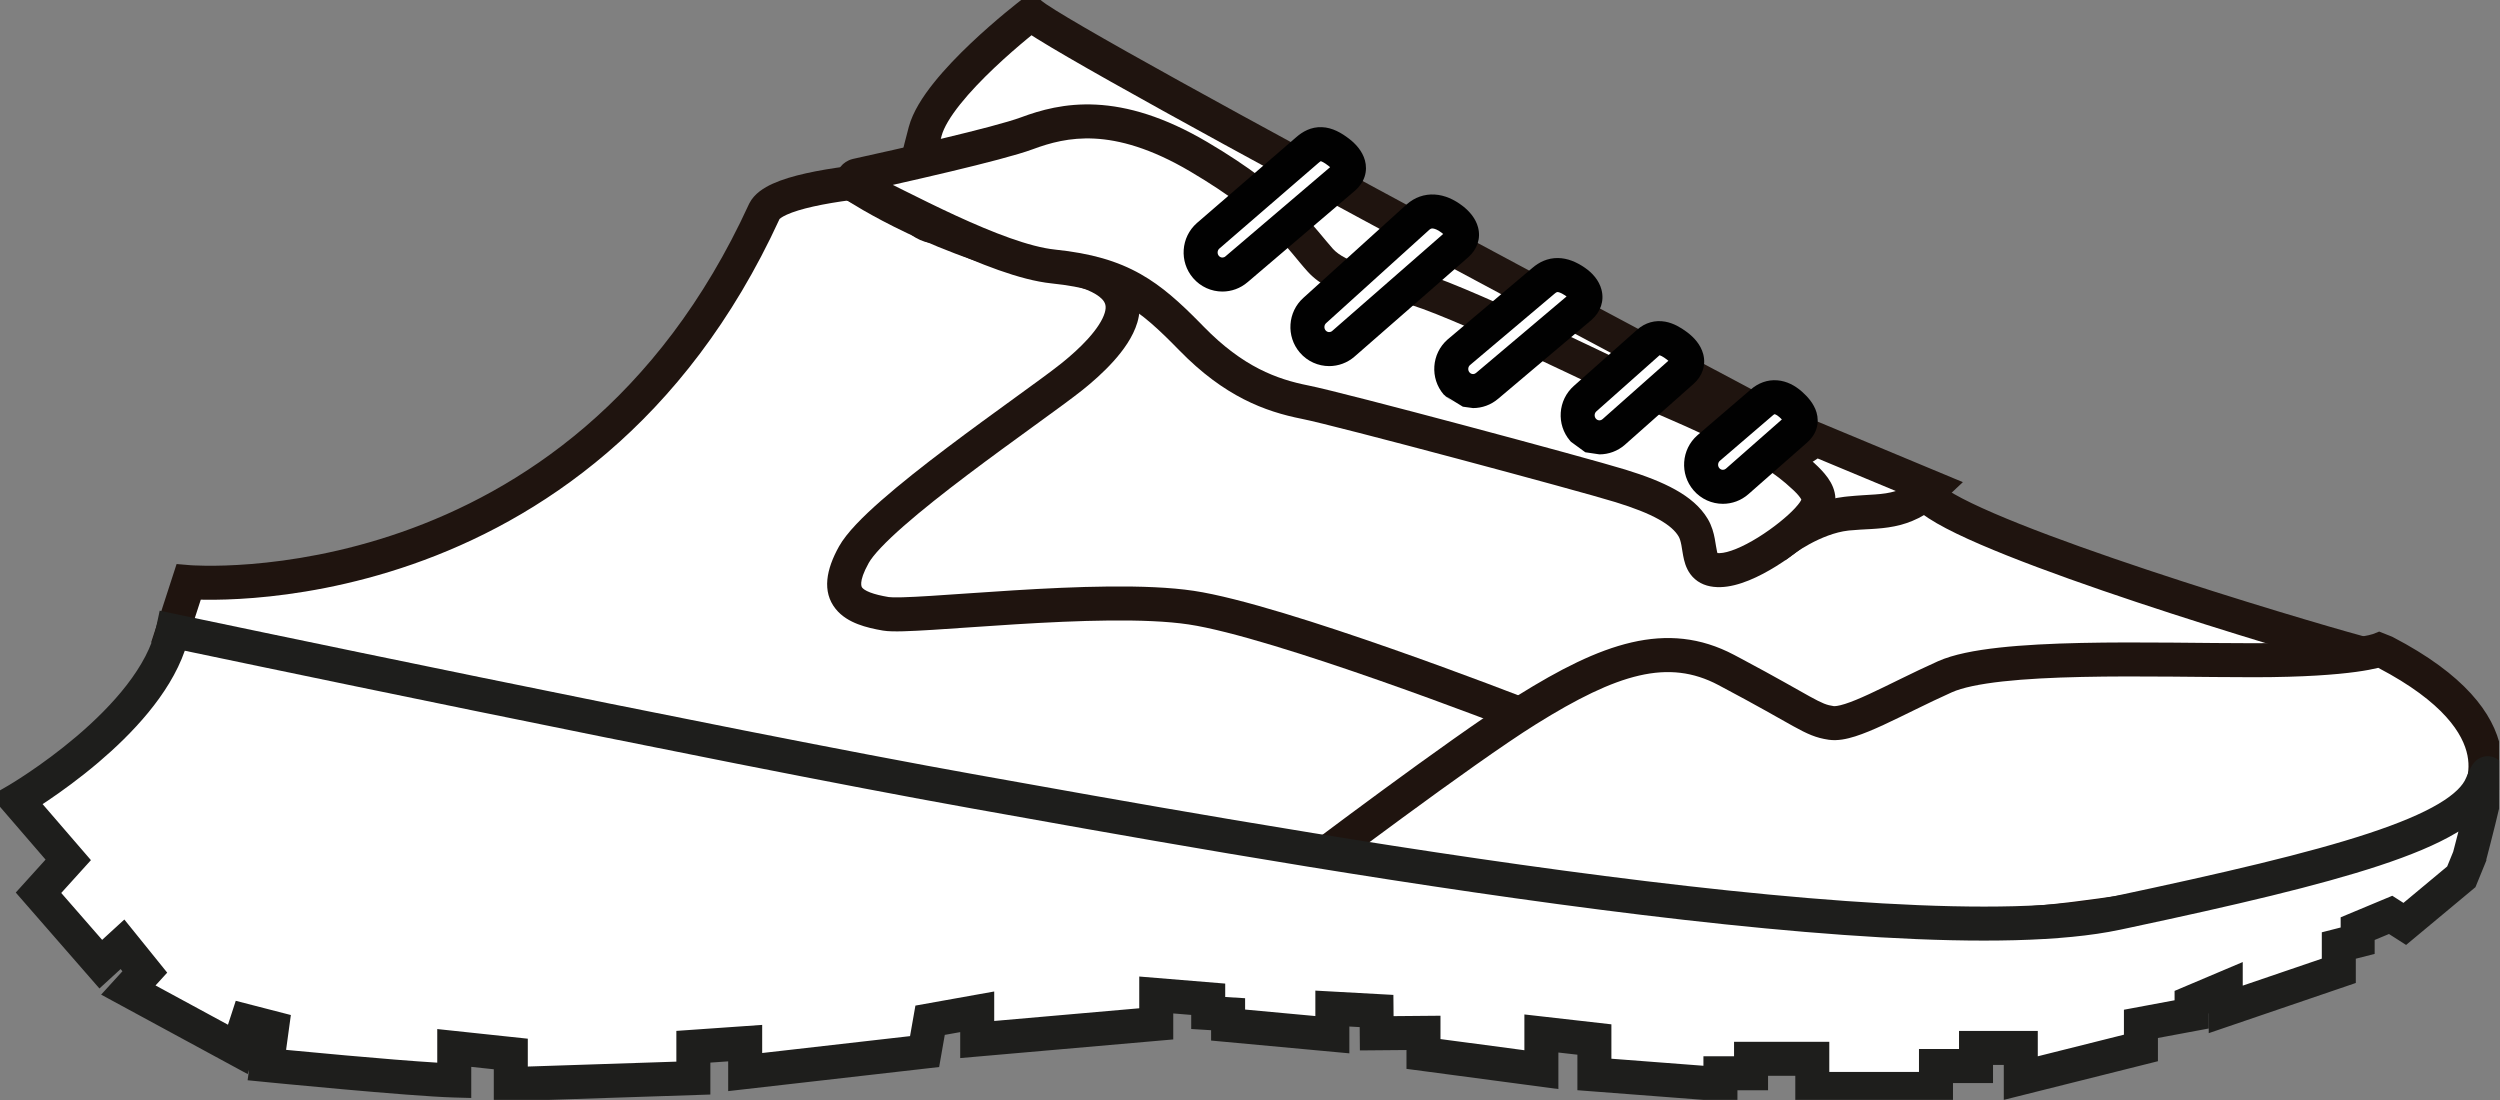
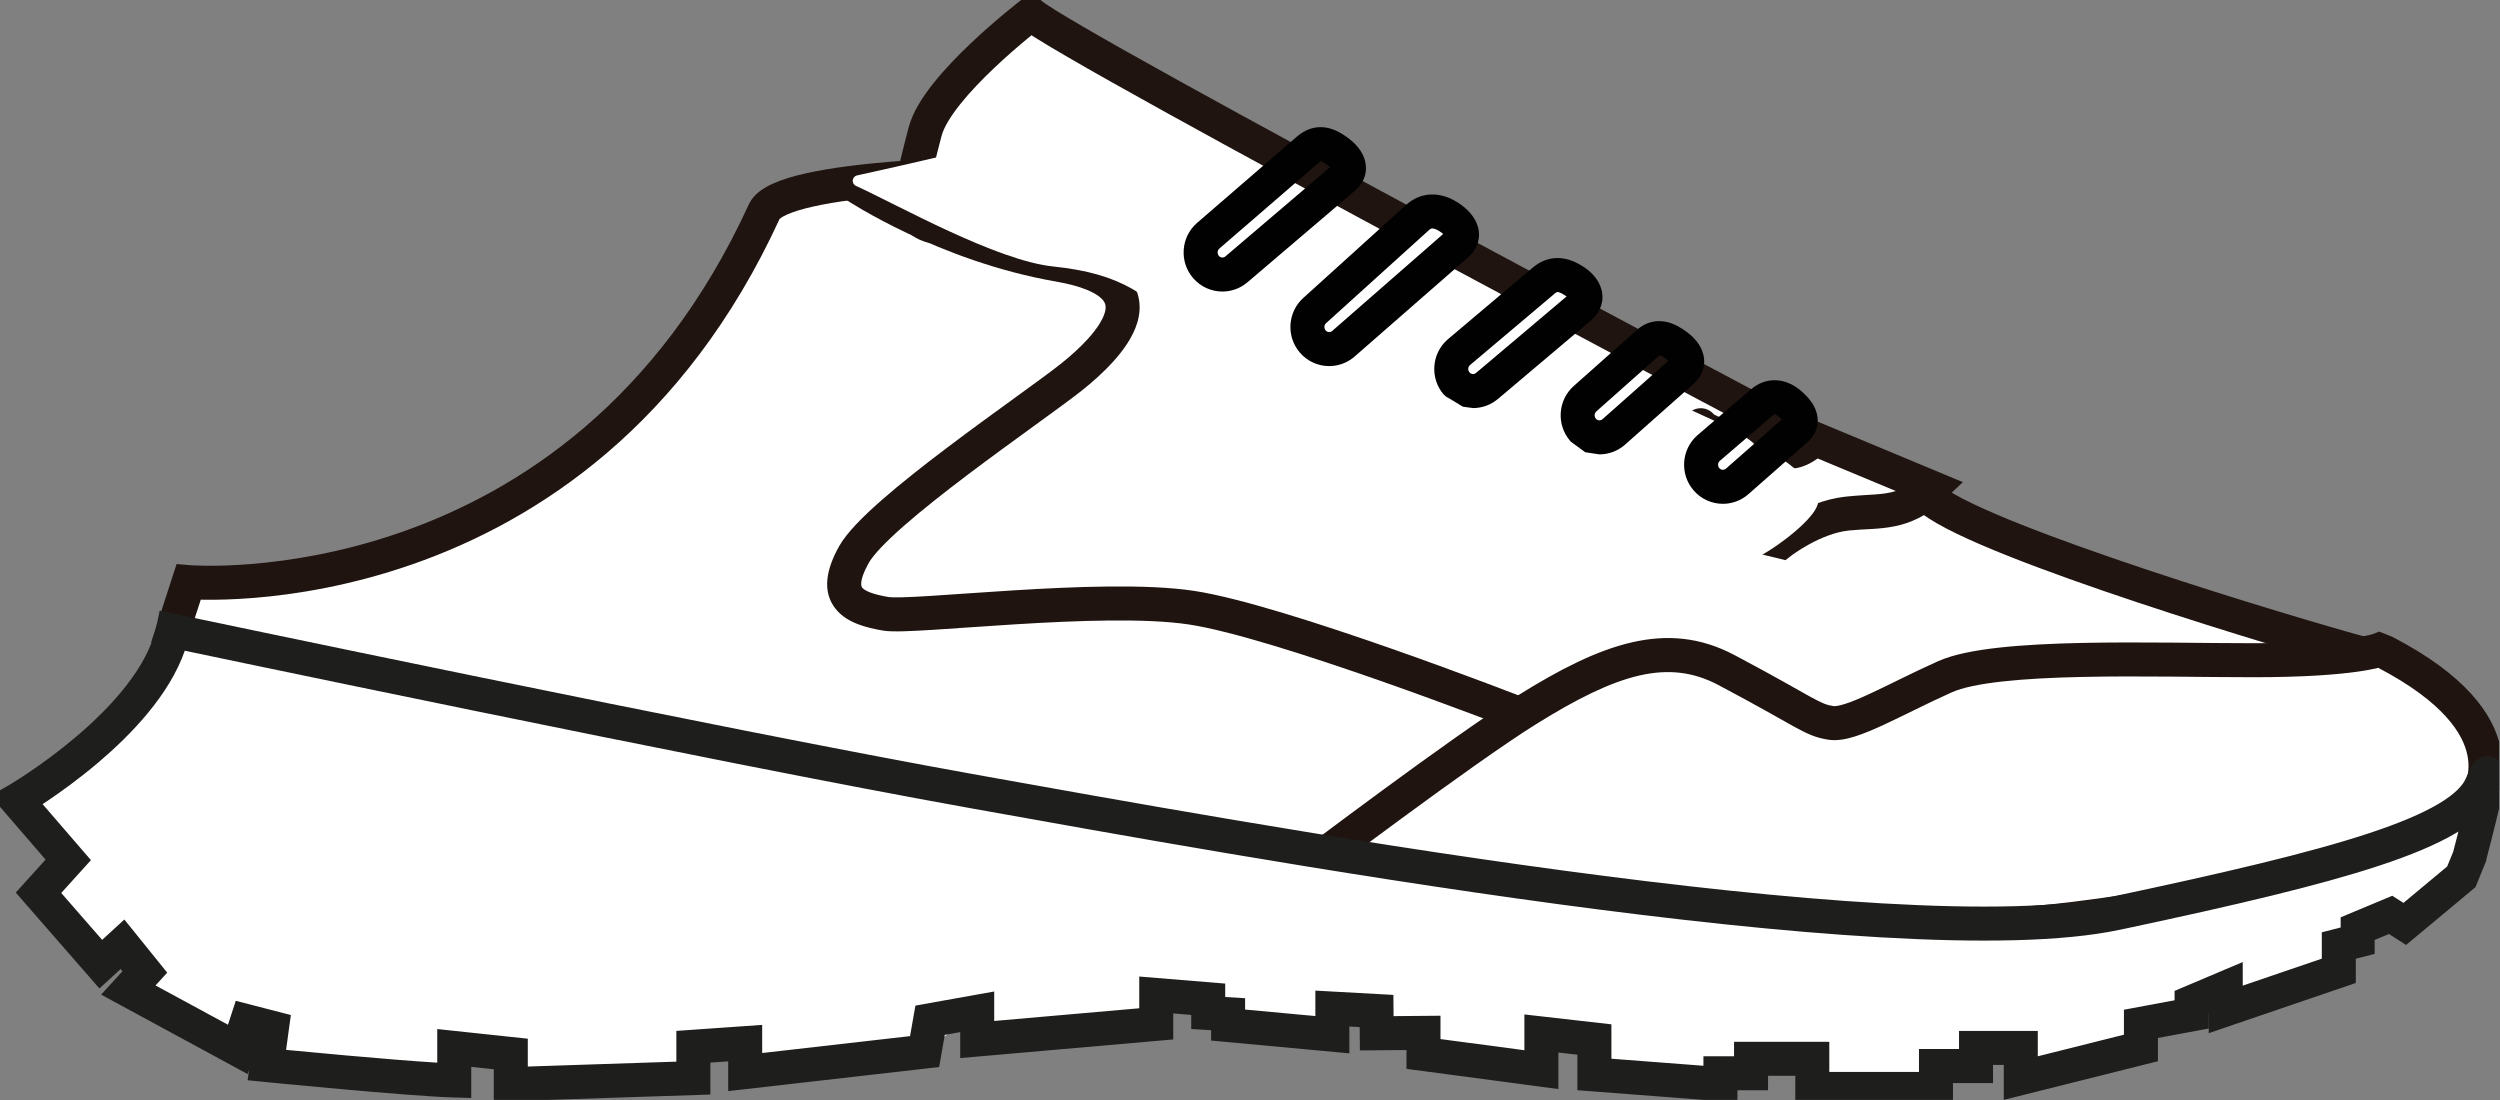
<svg xmlns="http://www.w3.org/2000/svg" fill="none" viewBox="0 0 1838 809" height="809" width="1838">
  <rect x="0" y="0" width="1838" height="809" fill="#808080" stroke="none" />
  <g clip-path="url(#clip0_16_16)">
    <path fill="white" d="M1745.02 627.34C1745.02 627.34 1745.02 527.35 1745.02 502.45C1745.02 477.55 1779.22 492.02 1733.17 479.52C1687.12 467.02 1461.77 399.67 1420.48 367.55C1379.19 335.43 1280.42 360.89 1280.42 360.89L827.249 135.02L742.279 127.52C742.279 127.52 574.419 128.17 561.889 155.51C425.869 452.23 138.659 427.97 138.659 427.97L127.029 463.8L691.859 621.94L1269.14 695.77L1745.02 627.34Z" />
    <path fill="#1F140F" d="M1732.52 502.449C1732.52 498.945 1732.99 495.674 1733.91 492.658C1732.64 492.323 1731.3 491.965 1729.9 491.583C1706.62 485.266 1638.55 465.234 1571.09 442.751C1537.36 431.509 1503.62 419.602 1475.65 408.448C1448.26 397.525 1424.75 386.709 1412.8 377.416C1404.9 371.269 1393.42 367.313 1379.43 365.335C1365.58 363.378 1350.35 363.502 1335.95 364.636C1321.6 365.765 1308.43 367.867 1298.83 369.693C1294.05 370.605 1290.17 371.441 1287.52 372.046C1286.19 372.348 1285.17 372.592 1284.5 372.757C1284.16 372.839 1283.91 372.902 1283.75 372.942C1283.67 372.963 1283.61 372.977 1283.57 372.985C1283.56 372.99 1283.54 372.992 1283.54 372.993L1283.54 372.994H1283.54L1279.02 374.159L823.791 147.262L741.768 140.021C741.465 140.024 741.043 140.028 740.508 140.033C739.299 140.044 737.516 140.064 735.236 140.1C730.676 140.17 724.133 140.3 716.239 140.542C700.433 141.026 679.288 141.953 657.809 143.72C636.23 145.494 614.744 148.084 598.085 151.802C589.715 153.67 583.078 155.714 578.416 157.835C574.136 159.783 573.125 161.077 573.123 160.998C503.471 312.734 394.814 382.871 303.391 414.811C257.778 430.746 216.545 437.155 186.675 439.583C171.729 440.798 159.595 441.019 151.138 440.932C149.881 440.919 148.706 440.896 147.614 440.872L142.939 455.273L694.354 609.657L1269.04 683.154L1732.52 616.508V502.449ZM1757.52 627.339C1757.52 627.34 1757.4 627.34 1745.02 627.34L1757.52 627.339V638.171L1269.24 708.384L689.369 634.223L111.121 472.326L129.832 414.68L139.7 415.513H139.702L139.713 415.514C139.73 415.515 139.765 415.518 139.816 415.521C139.919 415.529 140.09 415.543 140.327 415.559C140.802 415.591 141.543 415.636 142.534 415.685C144.518 415.782 147.508 415.892 151.396 415.933C159.177 416.013 170.544 415.812 184.649 414.665C212.882 412.37 251.953 406.299 295.146 391.209C381.275 361.118 484.153 295.091 550.526 150.302L550.872 149.584C554.559 142.261 561.944 137.864 568.062 135.08C574.978 131.933 583.511 129.44 592.64 127.402C610.978 123.309 633.807 120.609 655.76 118.804C677.811 116.99 699.414 116.046 715.474 115.554C723.512 115.307 730.182 115.175 734.851 115.103C737.185 115.067 739.02 115.046 740.276 115.034C740.904 115.028 741.388 115.025 741.717 115.022C741.881 115.021 742.008 115.021 742.094 115.021C742.137 115.02 742.17 115.02 742.193 115.02H742.228C742.23 115.02 742.232 115.02 742.28 127.52L742.231 115.02L742.807 115.018L830.707 122.776L1281.93 347.678C1281.95 347.675 1281.96 347.673 1281.97 347.67C1284.88 347.008 1289.04 346.107 1294.16 345.134C1304.37 343.191 1318.48 340.934 1333.99 339.713C1349.44 338.497 1366.64 338.278 1382.93 340.581C1399.07 342.863 1415.41 347.771 1428.16 357.684C1436.85 364.45 1457 374.098 1484.91 385.227C1512.24 396.126 1545.47 407.86 1578.99 419.033C1646.04 441.381 1713.67 461.273 1736.45 467.456C1747.74 470.521 1753.97 471.9 1757.39 472.725C1758.2 472.922 1759.12 473.148 1759.92 473.389C1760.32 473.509 1760.92 473.701 1761.58 473.972C1762.04 474.159 1763.54 474.774 1765.07 476.029C1766.51 477.201 1770.7 481.326 1769.55 487.97C1768.65 493.24 1764.87 495.818 1764.33 496.202C1763.23 496.976 1762.23 497.425 1761.89 497.577C1761.43 497.779 1761.02 497.939 1760.79 498.025C1758.92 498.735 1758.57 498.886 1758.21 499.223C1758.14 499.289 1758.04 499.392 1757.92 499.67C1757.8 499.967 1757.52 500.791 1757.52 502.449V627.339Z" />
    <path fill="white" d="M1340.78 328.52C1340.78 328.52 786.709 35.23 757.909 10.31C757.909 10.31 689.239 62.84 680.229 96.49C675.959 112.43 672.199 128.54 669.429 141.08C666.679 153.52 675.469 165.54 688.149 166.68L852.959 181.54L1280.42 367.79L1340.78 328.5V328.52Z" />
    <path fill="#1F140F" d="M766.088 0.857C767.029 1.671 770.039 3.781 775.815 7.383C781.297 10.801 788.599 15.155 797.503 20.329C815.298 30.669 839.216 44.122 867.186 59.607C923.113 90.57 995.019 129.539 1066.07 167.751C1137.1 205.958 1207.24 243.389 1259.63 271.27C1285.82 285.209 1307.57 296.76 1322.77 304.826C1330.19 308.764 1336.06 311.871 1340.11 314.02L1353.28 318.5V349.279L1341.42 342.999L1281.6 381.938L849.821 193.807L687.026 179.129C666.832 177.311 652.849 158.17 657.223 138.382C660.017 125.736 663.821 109.433 668.155 93.255C671.093 82.285 678.405 71.047 686.396 61.032C694.598 50.753 704.477 40.59 713.848 31.708C723.253 22.794 732.34 14.988 739.063 9.418C742.431 6.628 745.219 4.387 747.177 2.836C748.155 2.06 748.928 1.456 749.461 1.041C749.727 0.834 749.934 0.674 750.078 0.563C750.15 0.508 750.205 0.465 750.245 0.435C750.265 0.419 750.28 0.407 750.292 0.398C750.298 0.394 750.303 0.391 750.306 0.388C750.308 0.386 750.311 0.384 750.311 0.384C750.319 0.39 750.52 0.65 757.764 10.12L750.314 0.381L758.394 -5.8L766.088 0.857ZM758.364 25.918C757.335 26.756 756.213 27.675 755.014 28.669C748.579 34 739.935 41.429 731.047 49.853C722.125 58.31 713.147 67.59 705.938 76.624C698.52 85.921 693.871 93.868 692.304 99.723C688.098 115.424 684.381 131.342 681.635 143.775V143.777C680.544 148.709 683.884 153.46 688.789 154.174L689.268 154.229L689.271 154.23L856.097 169.271L1279.24 353.641L1316.15 329.613C1314.55 328.761 1312.85 327.86 1311.06 326.91C1295.85 318.84 1274.09 307.283 1247.88 293.338C1195.48 265.448 1125.3 227.999 1054.22 189.769C983.151 151.543 911.139 112.516 855.078 81.478C827.055 65.964 802.961 52.415 784.943 41.945C775.941 36.715 768.386 32.213 762.587 28.597C761.113 27.678 759.698 26.781 758.364 25.918Z" />
    <path fill="#1F140F" d="M636.209 126.249C636.229 126.262 636.264 126.286 636.315 126.319C636.418 126.386 636.583 126.493 636.808 126.638C637.258 126.927 637.951 127.368 638.875 127.943C640.723 129.093 643.493 130.778 647.093 132.856C654.296 137.016 664.798 142.741 677.86 148.916C704.047 161.296 740.205 175.335 780.486 182.333C802.161 186.096 817.924 192.332 827.517 201.839C838.188 212.415 839.639 225.343 836.187 237.034C833.003 247.814 825.707 257.779 818.438 265.822C810.983 274.072 802.561 281.376 795.793 286.784L795.791 286.786C781.485 298.214 744.662 323.924 711.268 349.157C694.215 362.042 677.704 375.048 664.438 386.697C650.712 398.75 641.892 408.147 638.684 413.893C630.522 428.51 633.758 431.883 633.89 432.047C634.54 432.862 636.124 434.178 639.71 435.562C643.242 436.926 647.797 438.01 653.357 438.957H653.362C654.413 439.136 657.528 439.286 663.441 439.132C668.988 438.987 676.074 438.613 684.427 438.09C700.266 437.098 723.147 435.387 745.147 434.031C790.312 431.247 842.932 429.153 877.697 434.378C911.433 439.451 971.304 458.785 1023.18 476.971C1075.47 495.303 1121.19 513.033 1127.37 515.526C1136.6 519.248 1142.24 525.884 1145.45 531.1C1147.07 533.734 1148.16 536.153 1148.87 537.956C1149.22 538.864 1149.49 539.637 1149.67 540.228C1149.77 540.523 1149.84 540.776 1149.9 540.979C1149.93 541.08 1149.95 541.169 1149.97 541.245C1149.98 541.283 1149.99 541.319 1150 541.351C1150.01 541.366 1150.01 541.381 1150.01 541.396C1150.02 541.403 1150.02 541.41 1150.02 541.417C1150.02 541.42 1150.02 541.425 1150.02 541.427C1150.01 541.434 1149.66 541.53 1137.92 544.549L1150.03 541.437L1151.89 548.681L1031.45 659.527L742.281 609.955L741.909 609.867L528.01 559.598L533.729 535.261L747.265 585.444L1023.56 632.81L1122.4 541.839C1121.23 540.532 1119.79 539.423 1118.03 538.713C1112.23 536.376 1066.87 518.78 1014.91 500.562C962.524 482.198 904.954 463.758 873.98 459.101C842.276 454.336 792.331 456.171 746.686 458.984C723.281 460.427 703.696 461.932 685.989 463.041C677.569 463.568 670.112 463.966 664.093 464.123C658.444 464.27 652.973 464.25 649.161 463.601C642.976 462.547 636.526 461.132 630.706 458.885C624.94 456.659 618.826 453.255 614.344 447.634C604.208 434.924 607.449 418.554 616.855 401.706C622.433 391.717 634.452 379.757 647.941 367.912C661.89 355.663 678.968 342.229 696.196 329.211C731.36 302.641 765.861 278.696 780.186 267.254L781.36 266.309C787.295 261.5 794.067 255.504 799.89 249.061C806.288 241.98 810.612 235.364 812.21 229.954C813.539 225.455 812.932 222.583 809.918 219.596C805.824 215.539 796.271 210.447 776.211 206.965C733.023 199.462 694.65 184.507 667.175 171.518C653.406 165.008 642.295 158.954 634.591 154.506C630.737 152.281 627.731 150.454 625.666 149.169C624.633 148.526 623.835 148.019 623.284 147.664C623.009 147.487 622.794 147.349 622.644 147.25C622.568 147.201 622.509 147.161 622.465 147.132C622.443 147.117 622.425 147.106 622.411 147.097C622.404 147.092 622.398 147.088 622.394 147.085C622.391 147.083 622.388 147.081 622.387 147.08C622.391 147.068 622.605 146.74 629.289 136.659C635.995 126.546 636.189 126.249 636.193 126.239L636.209 126.249Z" />
    <path fill="white" d="M1334.16 322.61C1334.16 322.61 1325.77 331.33 1316.94 332.07C1308.12 332.81 1253.7 319.46 1250.64 312.98C1247.58 306.49 1269.97 388.54 1269.97 388.54L1309.8 398.27C1309.8 398.27 1333 380.43 1357.4 377.67C1381.81 374.91 1398.61 379.11 1420.47 358.58L1334.15 322.6L1334.16 322.61Z" />
    <path fill="#1F140F" d="M1317.4 408.19L1312.66 411.837L1259.85 398.936L1257.91 391.831L1269.97 388.54L1257.91 391.829L1257.91 391.826C1257.91 391.824 1257.91 391.82 1257.9 391.815C1257.9 391.805 1257.9 391.789 1257.89 391.77C1257.88 391.73 1257.87 391.671 1257.84 391.593C1257.8 391.437 1257.74 391.206 1257.66 390.905C1257.49 390.304 1257.25 389.423 1256.95 388.305C1256.34 386.069 1255.48 382.884 1254.45 379.082C1252.4 371.48 1249.69 361.404 1247.07 351.524C1244.46 341.666 1241.93 331.929 1240.23 325.036C1239.4 321.651 1238.71 318.72 1238.33 316.777C1238.25 316.368 1237.82 314.394 1237.85 312.549C1237.86 312.175 1237.88 311.532 1238.01 310.751C1238.1 310.139 1238.39 308.505 1239.38 306.671C1240.43 304.75 1243.21 301.029 1248.59 300.245C1253.39 299.545 1256.77 301.769 1257.86 302.581C1258.87 303.327 1259.65 304.149 1260.2 304.828C1261.29 305.406 1263.03 306.184 1265.48 307.113C1270.61 309.057 1277.53 311.188 1284.87 313.161C1292.17 315.123 1299.62 316.857 1305.69 318.043C1308.65 318.621 1311.17 319.047 1313.14 319.311L1280.38 286.646L1443.1 354.472L1429.03 367.691C1403.64 391.535 1380.7 387.822 1359.8 389.983L1358.8 390.091C1348.9 391.211 1338.64 395.524 1330.41 399.99C1326.4 402.171 1323.07 404.274 1320.77 405.818C1319.62 406.588 1318.74 407.211 1318.17 407.627C1317.88 407.835 1317.67 407.99 1317.54 408.085C1317.48 408.131 1317.44 408.161 1317.42 408.178L1317.42 408.179L1317.41 408.182L1317.41 408.181C1317.41 408.185 1317.41 408.189 1317.4 408.19ZM1268.44 334.464C1269.33 337.892 1270.28 341.491 1271.24 345.128C1273.84 354.95 1276.54 364.981 1278.58 372.561C1279.14 374.623 1279.65 376.502 1280.1 378.146L1307.26 384.781C1310.04 382.928 1313.89 380.516 1318.48 378.02C1327.96 372.876 1341.5 366.889 1355.99 365.249L1358.54 364.977C1374.4 363.367 1384.38 364.043 1393.76 360.991L1336.36 337.063C1336.27 337.127 1336.18 337.192 1336.1 337.255C1332.29 339.957 1325.75 343.874 1317.98 344.525C1315.42 344.741 1312.42 344.433 1310.06 344.122C1307.37 343.77 1304.24 343.232 1300.89 342.578C1294.18 341.267 1286.17 339.396 1278.38 337.304C1275.04 336.404 1271.68 335.449 1268.44 334.464Z" />
    <path fill="white" d="M1289.98 326.8C1290.53 327.5 1291.26 328.01 1292.11 328.25C1295.76 329.28 1306.1 333.08 1320.96 345.76C1339.71 361.75 1341.45 368.51 1328.73 382.23C1316.02 395.96 1284.22 418.68 1264.59 419.16C1244.96 419.64 1252.57 400.93 1244.81 387.92C1237.06 374.91 1219.21 365.81 1191.29 357.2C1163.37 348.59 984.819 300.69 959.609 295.69C934.399 290.69 907.009 280.67 875.959 248.83C844.909 217 824.869 201.16 774.359 195.92C732.389 191.57 660.049 150.68 629.309 136.66C625.739 135.03 626.299 129.81 630.129 128.97C660.889 122.21 733.939 105.81 754.939 98.01C781.759 88.04 820.349 79.3 881.329 115.25C942.309 151.2 956.999 176.23 970.709 191.35C984.419 206.47 1014.3 211.29 1030.94 210.2C1047.58 209.11 1173.38 270.38 1192.07 279.22C1210.12 287.76 1281.29 315.75 1289.99 326.8H1289.98Z" />
-     <path fill="#1F140F" d="M750.583 86.294C764.81 81.005 782.973 75.742 805.967 76.926C828.943 78.11 855.772 85.672 887.677 104.481C918.91 122.895 938.646 138.726 952.456 152.146C965.617 164.935 974.451 176.867 979.969 182.953C984.464 187.911 992.638 192.067 1002.9 194.763C1012.93 197.397 1023.21 198.179 1030.12 197.726L1030.65 197.7C1033.27 197.602 1035.88 198.046 1037.88 198.471C1040.25 198.974 1042.87 199.702 1045.61 200.561C1051.11 202.283 1057.79 204.751 1065.12 207.664C1079.83 213.504 1097.91 221.434 1115.9 229.604C1151.88 245.943 1188.23 263.576 1197.41 267.92L1197.41 267.921C1206.46 272.199 1227.66 280.835 1249.64 290.656C1260.28 295.412 1270.85 300.345 1279.39 304.847C1283.65 307.093 1287.59 309.331 1290.86 311.47C1293.12 312.948 1295.74 314.807 1297.94 316.988C1304.14 319.134 1315.01 324.251 1329.07 336.249L1330.86 337.792C1334.97 341.372 1338.58 344.825 1341.44 348.235C1344.7 352.109 1347.65 356.697 1348.85 362.16C1351.51 374.246 1344.41 383.696 1337.9 390.72C1330.63 398.573 1318.58 408.368 1305.85 416.279C1293.61 423.892 1278.29 431.328 1264.89 431.656C1258.07 431.823 1251.4 430.353 1246.09 425.733C1241.02 421.311 1239.08 415.576 1238.1 411.557C1237.6 409.478 1237.24 407.389 1236.96 405.639C1236.66 403.748 1236.43 402.259 1236.14 400.707C1235.55 397.654 1234.91 395.721 1234.07 394.323L1234.07 394.317C1231.72 390.364 1227.33 386.184 1219.52 381.826C1211.71 377.465 1201.21 373.34 1187.61 369.144C1159.86 360.588 981.776 312.83 957.177 307.951C929.904 302.542 900.1 291.489 867.011 257.557C851.563 241.722 839.843 230.937 826.305 223.286C812.999 215.765 797.143 210.851 773.069 208.353V208.352C749.764 205.936 719.445 193.732 692.392 181.269C678.612 174.921 665.225 168.283 653.455 162.405C641.563 156.467 631.549 151.42 624.122 148.033L624.117 148.031C609.837 141.511 611.839 120.829 626.732 116.932L627.451 116.759C642.802 113.386 668.665 107.616 693.284 101.723C718.253 95.747 740.94 89.874 750.583 86.294ZM804.68 101.893C786.43 100.953 771.888 105.045 759.295 109.726L759.291 109.727C747.931 113.947 723.596 120.173 699.103 126.036C684.477 129.537 669.436 132.988 656.394 135.927C659.06 137.258 661.811 138.634 664.624 140.039C676.375 145.907 689.459 152.393 702.852 158.563C730.146 171.137 756.982 181.551 775.647 183.486H775.648C802.084 186.228 821.504 191.854 838.607 201.521C854.425 210.461 867.564 222.489 882.001 237.136L884.907 240.101L884.908 240.102C913.918 269.85 938.894 278.837 962.041 283.428C987.862 288.55 1166.88 336.591 1194.97 345.255C1209.29 349.669 1221.68 354.4 1231.7 359.994C1241.73 365.589 1250.15 372.462 1255.54 381.516C1258.59 386.623 1259.91 391.907 1260.69 396.006C1261.08 398.03 1261.39 400.102 1261.64 401.657C1261.92 403.353 1262.14 404.597 1262.39 405.639C1262.49 406.046 1262.59 406.366 1262.67 406.616C1263.04 406.654 1263.57 406.681 1264.28 406.664C1270.51 406.511 1280.91 402.347 1292.65 395.047C1303.91 388.046 1314.12 379.615 1319.56 373.738L1319.56 373.731C1323.12 369.894 1324.11 367.996 1324.35 367.318C1324.18 366.92 1323.68 365.959 1322.3 364.314C1320.37 362.018 1317.37 359.13 1312.85 355.271L1312.84 355.268C1299.26 343.677 1290.51 340.787 1288.71 340.28L1288.71 340.279C1285.17 339.28 1282.28 337.194 1280.21 334.602C1280.11 334.523 1279.31 333.786 1277.18 332.395C1274.83 330.855 1271.64 329.027 1267.73 326.962C1259.91 322.841 1249.93 318.17 1239.43 313.48C1219.14 304.408 1195.73 294.781 1186.72 290.519V290.518C1177.21 286.02 1141.31 268.6 1105.57 252.368C1087.69 244.251 1070.04 236.515 1055.89 230.898C1048.8 228.082 1042.78 225.872 1038.14 224.418C1035.81 223.689 1034 223.204 1032.69 222.924C1031.93 222.765 1031.52 222.712 1031.38 222.694C1021.7 223.28 1008.89 222.185 996.55 218.943C984.285 215.721 970.664 209.908 961.449 199.746C953.257 190.711 947.89 182.569 935.034 170.076C922.826 158.213 904.726 143.554 874.98 126.017C845.905 108.877 822.949 102.834 804.68 101.893Z" />
    <path fill="white" d="M1749.18 477.779C1749.18 477.779 1730.11 485.359 1657.29 485.399C1584.47 485.439 1467.41 480.739 1429.88 497.569C1392.35 514.399 1360.8 533.619 1346.29 531.499C1331.78 529.379 1327.87 523.599 1269.14 492.559C1225.91 469.699 1183.11 484.129 1122.71 521.799C1074.99 551.559 961.199 637.679 961.199 637.679C961.199 637.679 1319.92 700.469 1521.94 675.859C1723.96 651.259 1808.42 603.449 1816.75 593.839C1825.08 584.229 1855.05 532.37 1753.5 479.5L1749.18 477.779Z" />
    <path fill="#1F140F" d="M1758.71 468.121L1759.27 468.413C1811.7 495.709 1833.37 524.408 1838.59 550.438C1843.74 576.179 1831.99 595.345 1826.2 602.026C1823.93 604.64 1820.43 607.23 1816.79 609.596C1812.83 612.167 1807.66 615.137 1801.24 618.396C1788.39 624.92 1770.19 632.784 1746.03 641.055C1697.69 657.602 1625.2 675.876 1523.45 688.267C1420.88 700.761 1279.44 691.052 1164.45 678.424C1106.78 672.091 1055.46 664.987 1018.56 659.468C1000.1 656.708 985.245 654.342 974.991 652.665C969.864 651.827 965.888 651.16 963.188 650.702C961.839 650.473 960.808 650.297 960.112 650.177C959.764 650.117 959.5 650.071 959.321 650.04C959.232 650.025 959.164 650.013 959.118 650.005C959.095 650.001 959.078 649.998 959.065 649.996C959.059 649.995 959.054 649.994 959.051 649.993L961.2 637.68C953.778 627.872 953.659 627.714 953.658 627.711C953.659 627.71 953.66 627.709 953.662 627.708C953.666 627.705 953.672 627.701 953.679 627.695C953.693 627.685 953.714 627.669 953.742 627.647C953.798 627.605 953.881 627.543 953.99 627.46C954.209 627.295 954.533 627.049 954.958 626.729C955.807 626.087 957.057 625.144 958.664 623.935C961.878 621.515 966.519 618.027 972.237 613.749C983.672 605.194 999.419 593.475 1016.67 580.821C1049.94 556.408 1089.23 528.19 1113.77 512.656L1116.1 511.192C1176.65 473.423 1225.13 455.145 1274.98 481.508L1280.35 484.357C1306.44 498.249 1321.11 506.84 1330.34 511.93C1340.09 517.309 1343.1 518.401 1348.1 519.131C1348.84 519.239 1351.3 519.161 1356.42 517.541C1361.25 516.016 1367.15 513.551 1374.21 510.291C1381.25 507.044 1388.99 503.218 1397.54 499.038C1406.02 494.893 1415.18 490.461 1424.77 486.164C1436.04 481.11 1452.04 478.098 1469.63 476.149C1487.55 474.164 1508.39 473.162 1530.08 472.691C1573.26 471.755 1621.39 472.919 1657.28 472.899C1693.29 472.88 1715.67 470.995 1728.85 469.19C1735.42 468.289 1739.66 467.414 1742.11 466.818C1743.33 466.521 1744.1 466.295 1744.49 466.174C1744.61 466.136 1744.69 466.109 1744.74 466.093L1749.18 464.326L1758.71 468.121ZM1748.02 491.11C1744.62 491.937 1739.53 492.96 1732.24 493.959C1717.67 495.954 1694.11 497.879 1657.3 497.899C1620.37 497.92 1573.56 496.754 1530.62 497.686C1509.25 498.149 1489.24 499.129 1472.38 500.997C1455.19 502.902 1442.49 505.613 1435 508.975C1425.81 513.093 1416.96 517.374 1408.52 521.5C1400.14 525.591 1392.05 529.592 1384.69 532.989C1377.36 536.373 1370.31 539.368 1363.96 541.377C1357.92 543.29 1351 544.82 1344.48 543.868C1334.97 542.478 1328.77 539.62 1318.26 533.819C1307.84 528.068 1292.55 519.071 1263.3 503.61L1263.3 503.609C1226.69 484.254 1189.56 494.835 1129.33 532.405C1105.93 546.993 1065.93 575.678 1031.46 600.978C1016.64 611.851 1002.92 622.037 992.121 630.102C1000.57 631.443 1010.7 633.015 1022.26 634.743C1058.92 640.228 1109.91 647.284 1167.18 653.572C1282.05 666.187 1420.98 675.566 1520.43 663.451L1525.11 662.874C1622.9 650.681 1692.18 633.063 1737.93 617.401C1761.18 609.443 1778.28 602.016 1789.92 596.104C1795.75 593.145 1800.12 590.61 1803.17 588.632C1806.53 586.447 1807.49 585.441 1807.3 585.652C1809.84 582.724 1817.24 571.154 1814.07 555.347C1810.98 539.908 1797 516.41 1748.49 490.989C1748.34 491.028 1748.18 491.071 1748.02 491.11ZM961.2 637.68L959.045 649.992L930.76 645.041L953.656 627.712L961.2 637.68Z" />
-     <path fill="white" d="M1175.91 321.55C1179.63 321.55 1183.37 320.24 1186.41 317.57L1236.79 272.91C1243.47 267.03 1240.18 259.81 1233.11 254.43C1225.56 248.69 1218.43 246 1211.75 251.88L1165.41 293.05C1158.73 298.93 1158.02 309.19 1163.82 315.95C1166.99 319.65 1171.44 321.54 1175.92 321.54L1175.91 321.55Z" />
    <path fill="#010101" d="M1203.49 242.497C1209.65 237.076 1216.96 235.142 1224.36 236.503C1230.44 237.622 1235.72 240.812 1239.86 243.87L1240.67 244.479L1240.68 244.483C1245.27 247.976 1250.28 253.228 1252.17 260.21C1254.41 268.479 1251.59 276.531 1245.05 282.293L1245.05 282.292L1194.7 326.924L1194.68 326.943L1194.66 326.962C1189.28 331.69 1182.58 334.05 1175.91 334.05L1165.5 332.5L1154.95 324.789C1154.74 324.56 1154.54 324.326 1154.33 324.088L1154.33 324.089C1144.1 312.163 1145.32 294.122 1157.11 283.705L1203.45 242.535L1203.47 242.516L1203.49 242.497ZM1220.01 261.263L1173.71 302.395L1173.69 302.413L1173.67 302.433C1172.18 303.739 1171.96 306.078 1173.18 307.659L1173.31 307.811L1173.31 307.818C1174.03 308.653 1174.96 309.04 1175.92 309.04H1176.13C1176.83 308.994 1177.53 308.731 1178.16 308.178L1226.59 265.244C1226.29 264.973 1225.94 264.683 1225.54 264.38C1224.01 263.212 1222.74 262.39 1221.7 261.84C1220.95 261.449 1220.44 261.255 1220.13 261.162C1220.09 261.192 1220.05 261.226 1220.01 261.263Z" />
    <path fill="white" d="M1082.98 287.52C1086.7 287.52 1090.44 286.21 1093.48 283.54L1161.93 225.72C1168.61 219.84 1165.55 212.29 1158.25 207.24C1148.52 200.51 1141.22 200.75 1134.55 206.63L1072.48 259.02C1065.8 264.9 1065.09 275.16 1070.89 281.92C1074.06 285.62 1078.51 287.51 1082.99 287.51L1082.98 287.52Z" />
    <path fill="#010101" d="M1145.4 189.707C1152.47 189.791 1158.97 192.64 1164.8 196.575L1165.36 196.959L1165.36 196.96C1170.43 200.468 1175.57 205.847 1177.43 213.035C1179.57 221.302 1176.7 229.368 1170.19 235.103L1170.09 235.187L1170 235.269L1101.55 293.089L1101.54 293.088C1096.19 297.71 1089.58 300.02 1082.98 300.02L1075.5 299L1062.03 290.76C1076 301.5 1061.61 290.297 1061.4 290.059C1051.16 278.119 1052.39 260.048 1064.22 249.637L1064.32 249.552L1126.44 197.112C1131.48 192.721 1137.81 189.616 1145.4 189.707ZM1145.1 214.705C1145.03 214.704 1144.42 214.595 1142.81 216.007L1142.71 216.096L1142.61 216.182L1080.69 268.447C1079.2 269.805 1079.03 272.218 1080.38 273.78L1080.38 273.787C1081.1 274.622 1082.03 275.01 1082.99 275.01H1083.22C1083.91 274.96 1084.61 274.697 1085.23 274.148L1085.32 274.068L1085.41 273.99L1151.74 217.963C1151.56 217.82 1151.36 217.672 1151.14 217.52L1150.46 217.061C1147.16 214.897 1145.52 214.71 1145.1 214.705Z" />
    <path fill="white" d="M977.22 256.659C980.94 256.659 984.68 255.349 987.72 252.679L1071.24 179.699C1077.92 173.819 1074.64 166.629 1067.56 161.219C1058.21 154.069 1049.24 153.679 1042.56 159.559L966.72 228.169C960.04 234.049 959.33 244.309 965.13 251.069C968.3 254.769 972.75 256.659 977.23 256.659H977.22Z" />
    <path fill="#010101" d="M1034.3 150.177C1040.01 145.152 1047.13 142.562 1054.81 143.026C1062.21 143.472 1069.11 146.671 1075.15 151.287L1076.01 151.963C1080.34 155.446 1084.85 160.468 1086.62 167.012C1088.87 175.293 1086.03 183.332 1079.5 189.082L1079.48 189.097L1079.46 189.113L995.967 262.071C990.587 266.796 983.898 269.156 977.229 269.159V269.16H977.219V269.159C969.219 269.156 961.264 265.766 955.643 259.208C945.435 247.311 946.624 229.328 958.334 218.9H958.333L1034.17 150.289L1034.24 150.233L1034.3 150.177ZM1053.3 167.981C1052.5 167.932 1051.8 168.087 1050.83 168.931L975.105 237.439L975.042 237.496L974.978 237.552C973.494 238.859 973.273 241.198 974.493 242.78L974.615 242.93L974.621 242.937C975.335 243.77 976.27 244.157 977.222 244.159C977.989 244.158 978.774 243.899 979.47 243.287L979.482 243.277L979.494 243.267L1061.02 172.025C1060.72 171.751 1060.37 171.457 1059.97 171.152L1059.97 171.149C1056.66 168.617 1054.4 168.047 1053.3 167.981Z" />
-     <path fill="white" d="M898.71 201.85C902.43 201.85 906.17 200.54 909.21 197.87L988.15 130.6C994.83 124.72 991.47 117.59 984.47 112.12C974.04 103.97 967.79 104.48 961.11 110.37L888.21 173.36C881.53 179.24 880.82 189.5 886.62 196.26C889.79 199.96 894.24 201.85 898.72 201.85H898.71Z" />
    <path fill="#010101" d="M971.906 93.49C979.49 93.808 986.201 97.609 992.166 102.27H992.167C996.624 105.752 1001.59 110.971 1003.49 117.892C1004.51 121.585 1004.62 125.714 1003.26 129.872C1001.93 133.975 999.418 137.333 996.409 139.982L996.334 140.048L996.258 140.113L917.317 207.383L917.316 207.382C911.96 212.025 905.331 214.346 898.72 214.348V214.349H898.71V214.348C890.71 214.345 882.755 210.955 877.134 204.398L877.133 204.399C866.889 192.458 868.123 174.388 879.951 163.977L880.037 163.901L952.937 100.911C957.551 96.868 963.79 93.151 971.906 93.49ZM971.037 118.511C970.77 118.654 970.229 118.994 969.377 119.745L969.33 119.786L969.282 119.827L896.452 182.757C894.936 184.109 894.756 186.545 896.106 188.119L896.112 188.126C896.826 188.959 897.761 189.346 898.713 189.348C899.479 189.347 900.265 189.089 900.961 188.478L901.031 188.416L901.103 188.355L977.893 122.916C977.677 122.718 977.44 122.509 977.178 122.293L976.773 121.969C973.339 119.285 971.583 118.656 971.037 118.511Z" />
-     <path fill="white" d="M1266.67 357.909C1270.39 357.909 1274.13 356.599 1277.17 353.929L1320.37 315.939C1327.05 310.059 1323.3 303.409 1316.69 297.459C1309.51 291.009 1301.86 290.059 1295.18 295.939L1256.16 329.419C1249.48 335.299 1248.77 345.559 1254.57 352.319C1257.74 356.019 1262.19 357.909 1266.67 357.909Z" />
    <path fill="#010101" d="M1287.04 286.454C1292.54 281.663 1299.34 278.989 1306.8 279.621C1313.75 280.21 1319.75 283.537 1324.58 287.751L1325.04 288.161L1325.05 288.17C1328.8 291.542 1333.56 296.618 1335.5 303.182C1336.56 306.774 1336.8 310.906 1335.47 315.153C1334.15 319.333 1331.61 322.696 1328.63 325.323L1328.62 325.327L1285.42 363.317L1285.42 363.322C1280.03 368.05 1273.34 370.41 1266.67 370.41C1258.67 370.41 1250.71 367.019 1245.08 360.459C1234.84 348.519 1236.07 330.448 1247.9 320.037L1248.02 319.933L1287.04 286.454ZM1304.58 304.551C1304.48 304.587 1304.09 304.749 1303.44 305.323L1303.32 305.427L1264.39 338.831C1262.88 340.185 1262.71 342.612 1264.06 344.18L1264.06 344.187C1264.78 345.022 1265.71 345.41 1266.67 345.41C1267.39 345.41 1268.12 345.182 1268.79 344.649L1268.92 344.538L1310.02 308.397C1309.55 307.903 1308.99 307.352 1308.33 306.751V306.75C1306.06 304.715 1304.81 304.542 1304.69 304.532C1304.66 304.529 1304.66 304.525 1304.58 304.551Z" />
-     <path fill="white" d="M1815.46 630.189L1809.56 644.639L1767.99 679.269L1757.6 672.619L1733.35 682.739V691.599L1719.49 695.139V713.739L1636.36 742.109V726.159L1611.25 736.789V745.789L1574.01 752.739V770.459L1485.68 792.609V770.459H1452.77V783.749H1423.33V800.589H1332.4V778.439H1287.37V789.069H1264.86V797.039L1172.2 789.949V764.249L1133.23 759.819V786.399L1046.54 774.879V759.369L1012.18 759.669L1012.03 743.289L979.549 741.499V760.709L902.899 753.619V745.649L888.279 744.759V734.649L850.079 731.509V752.739L718.449 764.259V743.879L683.809 750.079L679.759 773.119L547.859 788.179V766.909L509.759 769.569V792.609L375.539 797.039V774.889L333.969 770.459V794.379C301.929 793.489 196.189 783.039 196.189 783.039L199.949 755.569L181.579 750.829L174.839 771.519L94.349 727.879L106.469 714.589L90.049 694.239L74.099 708.859L28.309 656.359L50.179 632.179L12.359 588.349C12.359 588.349 112.929 529.939 127.029 463.779C127.029 463.779 526.389 548.029 716.799 582.079C907.209 616.129 1394.29 705.649 1555.97 671.329C1717.66 637.019 1809.92 612.349 1824.55 576.829C1839.17 541.309 1815.46 630.169 1815.46 630.169V630.189Z" />
+     <path fill="white" d="M1815.46 630.189L1809.56 644.639L1767.99 679.269L1757.6 672.619L1733.35 682.739V691.599L1719.49 695.139V713.739L1636.36 742.109V726.159L1611.25 736.789V745.789L1574.01 752.739V770.459L1485.68 792.609V770.459H1452.77V783.749H1423.33V800.589H1332.4V778.439H1287.37V789.069H1264.86V797.039L1172.2 789.949V764.249L1133.23 759.819V786.399L1046.54 774.879V759.369L1012.18 759.669L1012.03 743.289L979.549 741.499V760.709L902.899 753.619V745.649L888.279 744.759V734.649L850.079 731.509V752.739L718.449 764.259V743.879L679.759 773.119L547.859 788.179V766.909L509.759 769.569V792.609L375.539 797.039V774.889L333.969 770.459V794.379C301.929 793.489 196.189 783.039 196.189 783.039L199.949 755.569L181.579 750.829L174.839 771.519L94.349 727.879L106.469 714.589L90.049 694.239L74.099 708.859L28.309 656.359L50.179 632.179L12.359 588.349C12.359 588.349 112.929 529.939 127.029 463.779C127.029 463.779 526.389 548.029 716.799 582.079C907.209 616.129 1394.29 705.649 1555.97 671.329C1717.66 637.019 1809.92 612.349 1824.55 576.829C1839.17 541.309 1815.46 630.169 1815.46 630.169V630.189Z" />
    <path fill="#1E1E1C" d="M129.608 451.549L127.028 463.779C129.609 451.549 129.61 451.549 129.613 451.55C129.616 451.55 129.621 451.552 129.627 451.553C129.639 451.555 129.657 451.558 129.681 451.563C129.729 451.574 129.801 451.589 129.897 451.609C130.09 451.65 130.377 451.711 130.757 451.791C131.517 451.951 132.649 452.19 134.134 452.502C137.103 453.127 141.484 454.048 147.128 455.232C158.415 457.602 174.754 461.025 194.956 465.239C235.361 473.667 291.216 485.259 353.018 497.915C476.668 523.236 623.968 552.781 718.999 569.774C814.27 586.811 983.364 617.652 1148.83 639.955C1231.56 651.107 1313.2 660.099 1384.13 664.172C1455.38 668.263 1514.7 667.31 1553.37 659.102C1634.28 641.934 1697.13 627.315 1741.49 612.664C1763.68 605.335 1780.66 598.18 1792.77 591.002C1805.1 583.696 1810.86 577.252 1812.99 572.068C1813.95 569.73 1814.82 567.743 1815.6 566.129C1816.27 564.748 1817.24 562.862 1818.47 561.27C1818.84 560.796 1820.59 558.468 1823.73 557.063C1825.63 556.213 1828.78 555.39 1832.44 556.436C1836.11 557.483 1838.35 559.856 1839.53 561.608C1841.45 564.491 1841.68 567.41 1841.73 567.97C1841.84 569.082 1841.82 570.094 1841.78 570.804C1841.55 575.501 1839.62 584.526 1837.67 592.989C1835.58 602.023 1833.05 612.133 1831.04 619.945C1830.04 623.86 1829.16 627.216 1828.54 629.595C1828.31 630.467 1828.11 631.209 1827.96 631.799V632.643L1819.95 652.249L1768.96 694.73L1756.37 686.675L1745.85 691.067V701.308L1731.99 704.848V722.682L1623.86 759.583V745.023L1623.75 745.07V756.172L1586.51 763.122V780.212L1473.18 808.631V782.959H1465.27V796.249H1435.83V813.089H1319.9V790.939H1299.87V801.569H1277.36V810.532L1159.7 801.529V775.408L1145.73 773.82V800.67L1034.04 785.828V771.979L999.793 772.278L999.636 755.125L992.049 754.707V774.419L890.398 765.017V757.411L875.778 756.521V746.164L862.578 745.079V764.193L705.948 777.901V758.814L694.607 760.845L690.453 784.479L535.358 802.188V780.312L522.259 781.227V804.703L363.038 809.959V786.128L346.469 784.361V807.231L333.621 806.874C317.133 806.416 282.259 803.538 251.949 800.826C236.698 799.461 222.453 798.125 212.023 797.13C206.808 796.632 202.545 796.22 199.584 795.932C198.104 795.788 196.948 795.674 196.163 795.597C195.77 795.558 195.47 795.529 195.268 795.509C195.166 795.499 195.09 795.491 195.038 795.486C195.012 795.484 194.993 795.482 194.979 795.48C194.973 795.48 194.968 795.48 194.965 795.479C194.963 795.479 194.962 795.479 194.961 795.479C194.961 795.468 194.995 795.118 196.188 783.039L194.959 795.479L182.044 794.202L183.093 786.537L182.075 789.662L74.352 731.256L90.005 714.091L88.681 712.449L73.1 726.731L11.591 656.208L33.5 631.984L-6.949 585.107L6.08 577.54L6.116 577.519C6.152 577.497 6.212 577.463 6.295 577.414C6.46 577.317 6.717 577.164 7.061 576.958C7.747 576.546 8.778 575.92 10.108 575.094C12.769 573.44 16.621 570.985 21.302 567.827C30.68 561.5 43.3 552.41 56.31 541.351C82.99 518.669 108.688 489.864 114.803 461.174L117.403 448.974L129.608 451.549ZM135.861 478.41C124.467 510.984 96.693 539.833 72.502 560.398C58.607 572.211 45.204 581.858 35.284 588.551C33.894 589.489 32.569 590.369 31.32 591.19L66.856 632.374L45.026 656.51L75.097 690.986L91.416 676.028L122.932 715.087L114.345 724.502L167.602 753.376L173.33 735.792L213.841 746.245L210.336 771.851C211.614 771.973 212.97 772.106 214.398 772.242C224.796 773.234 238.989 774.566 254.178 775.925C277.962 778.053 303.831 780.212 321.469 781.271V756.557L388.038 763.65V784.119L497.259 780.515V757.911L560.358 753.506V774.17L669.063 761.759L673.009 739.313L730.948 728.943V750.617L837.578 741.285V717.939L900.778 723.135V732.997L915.398 733.887V742.222L967.049 747V728.291L1024.42 731.453L1024.56 747.061L1059.04 746.76V763.93L1120.73 772.128V745.817L1184.7 753.09V778.368L1252.36 783.546V776.569H1274.87V765.939H1344.9V788.089H1410.83V771.249H1440.27V757.959H1498.18V776.587L1561.51 760.706V742.356L1598.75 735.405V728.507L1648.86 707.294V724.635L1706.99 704.797V685.431L1720.85 681.891V674.411L1758.82 658.562L1767.02 663.807L1799.16 637.028L1803.57 626.242C1803.59 626.161 1803.61 626.074 1803.64 625.979C1803.81 625.345 1804.05 624.417 1804.36 623.246C1804.97 620.904 1805.84 617.595 1806.83 613.734C1807.02 612.961 1807.22 612.165 1807.43 611.353C1806.8 611.74 1806.17 612.127 1805.52 612.508C1791.17 621.017 1772.24 628.835 1749.33 636.402C1704.91 651.071 1643.34 665.486 1566.09 681.957L1558.56 683.557C1516.39 692.508 1454.2 693.236 1382.7 689.131C1310.88 685.007 1228.53 675.926 1145.49 664.731C979.389 642.342 809.736 611.397 714.598 594.384C619.219 577.328 471.634 547.723 348.002 522.406C286.163 509.743 230.276 498.145 189.851 489.712C169.638 485.496 153.289 482.07 141.992 479.699C139.746 479.228 137.699 478.796 135.861 478.41Z" />
  </g>
  <defs>
    <clipPath id="clip0_16_16">
      <rect fill="white" height="808.6" width="1837.31" />
    </clipPath>
  </defs>
</svg>